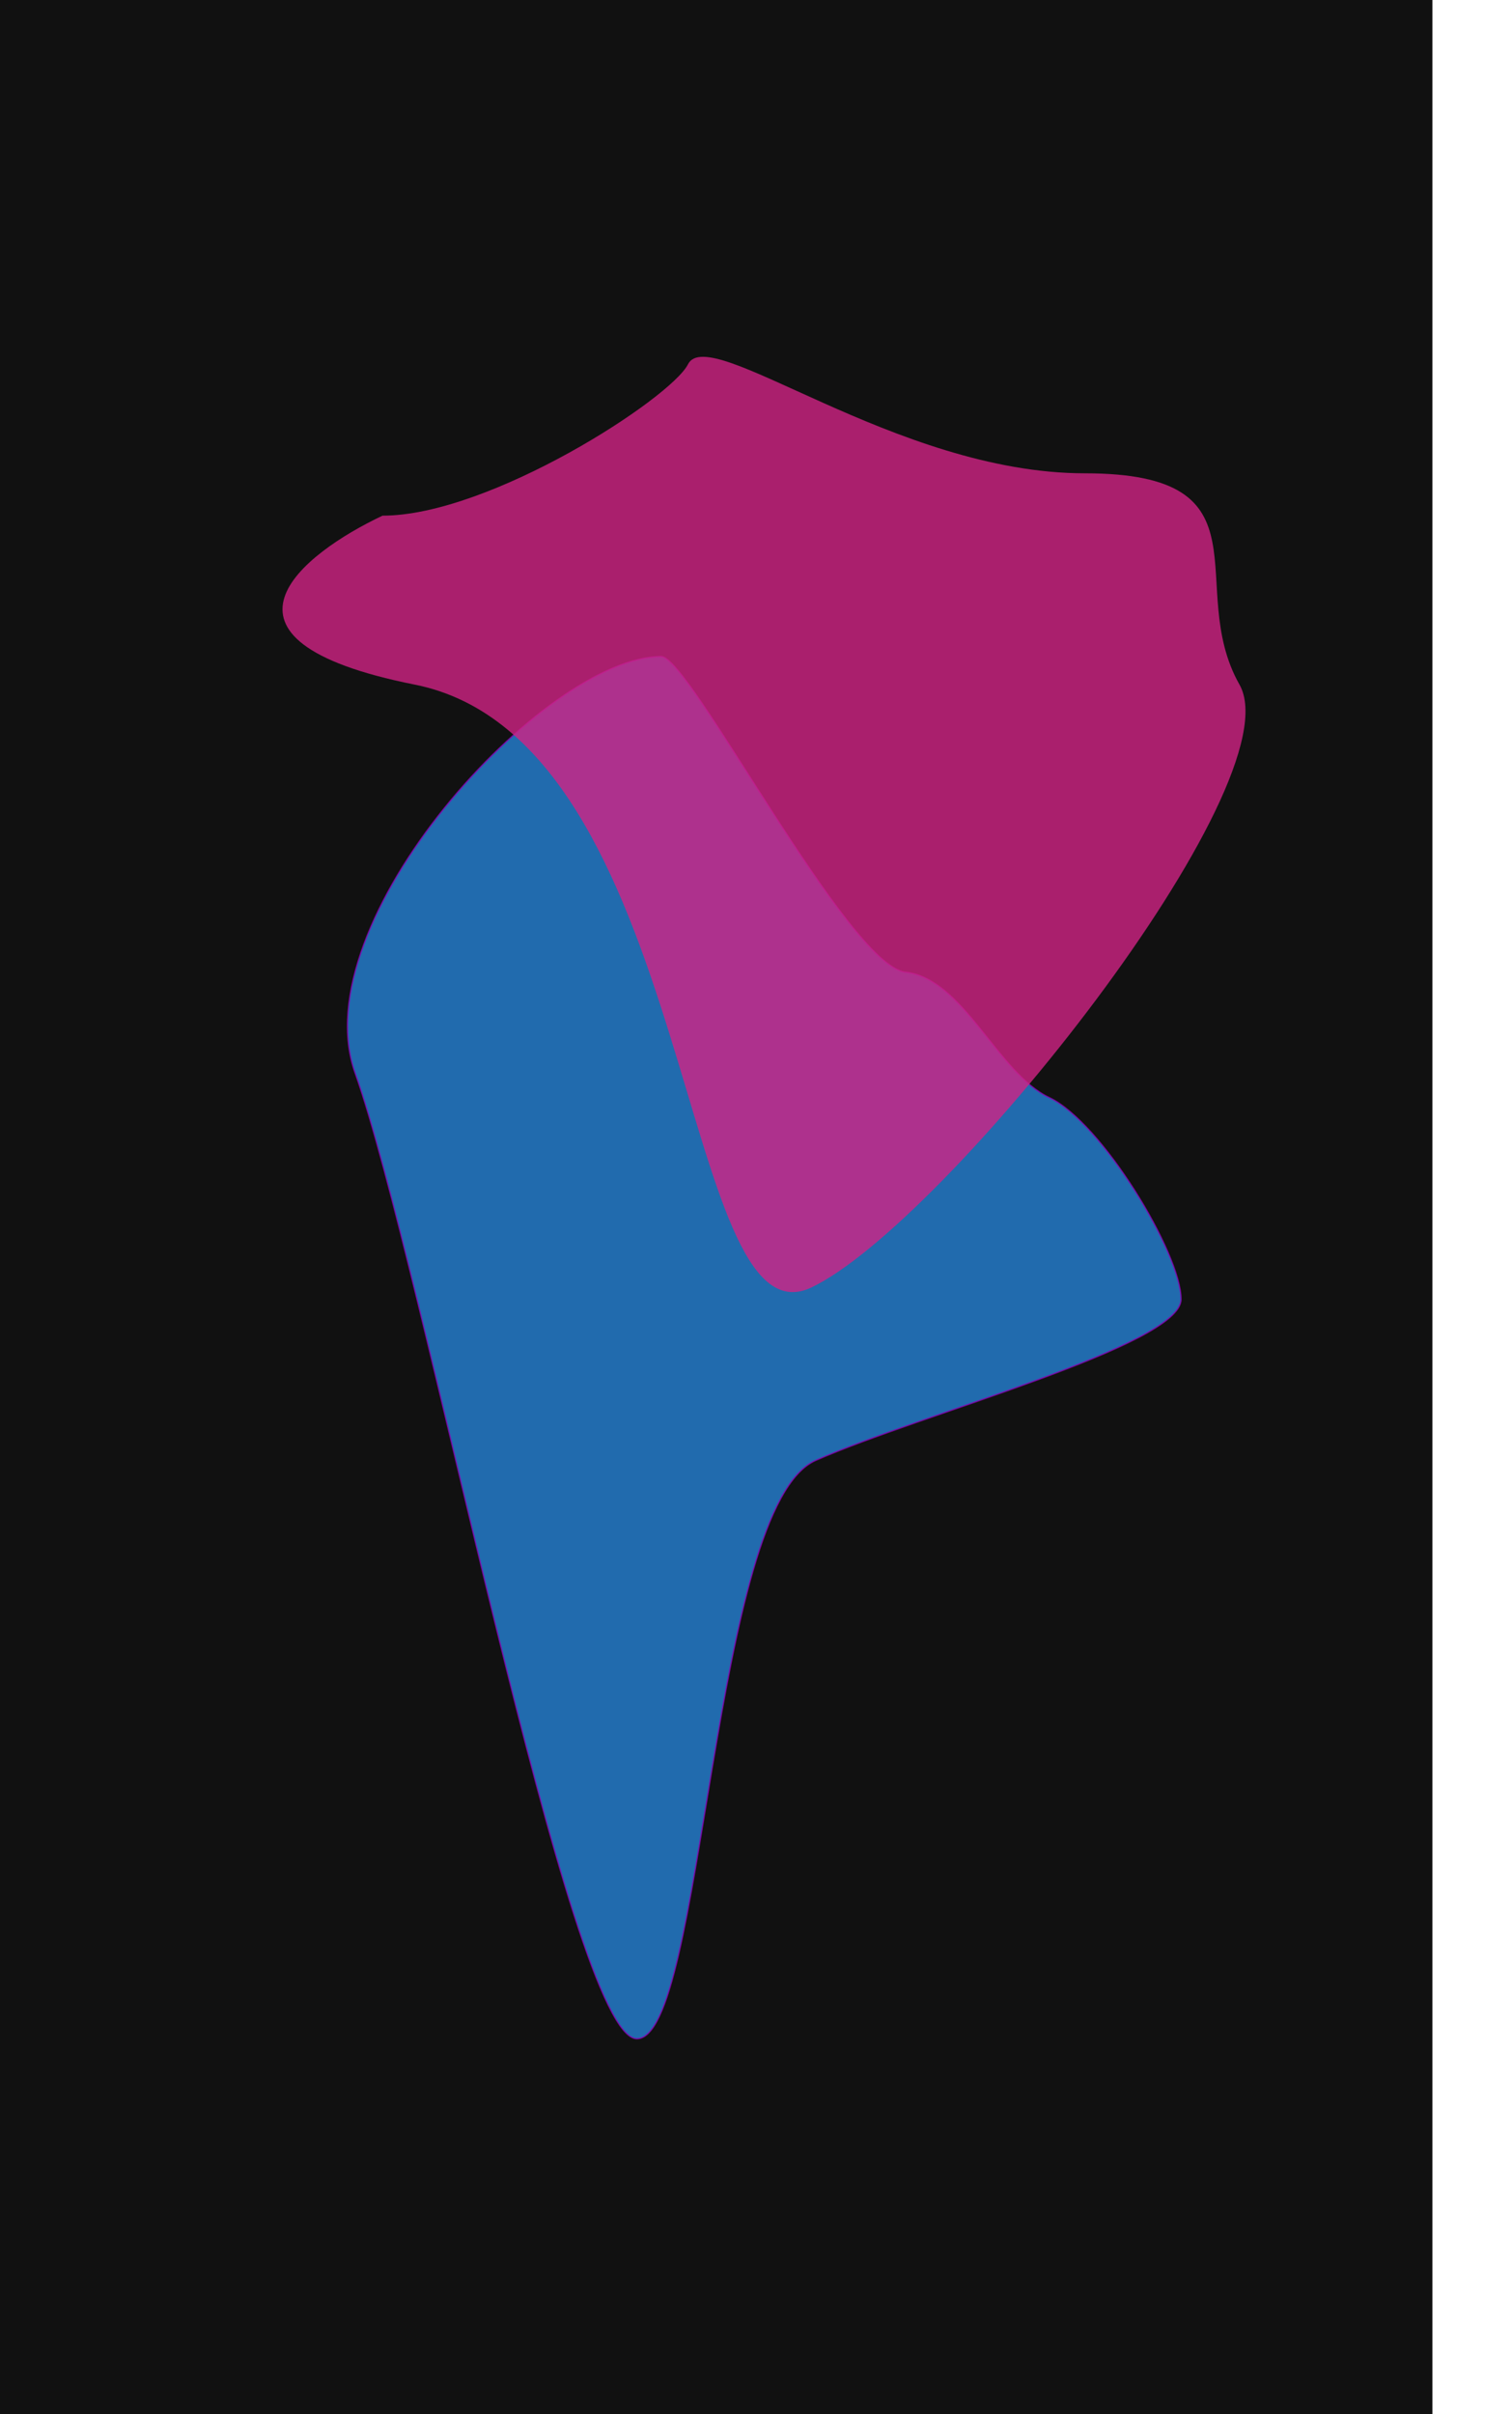
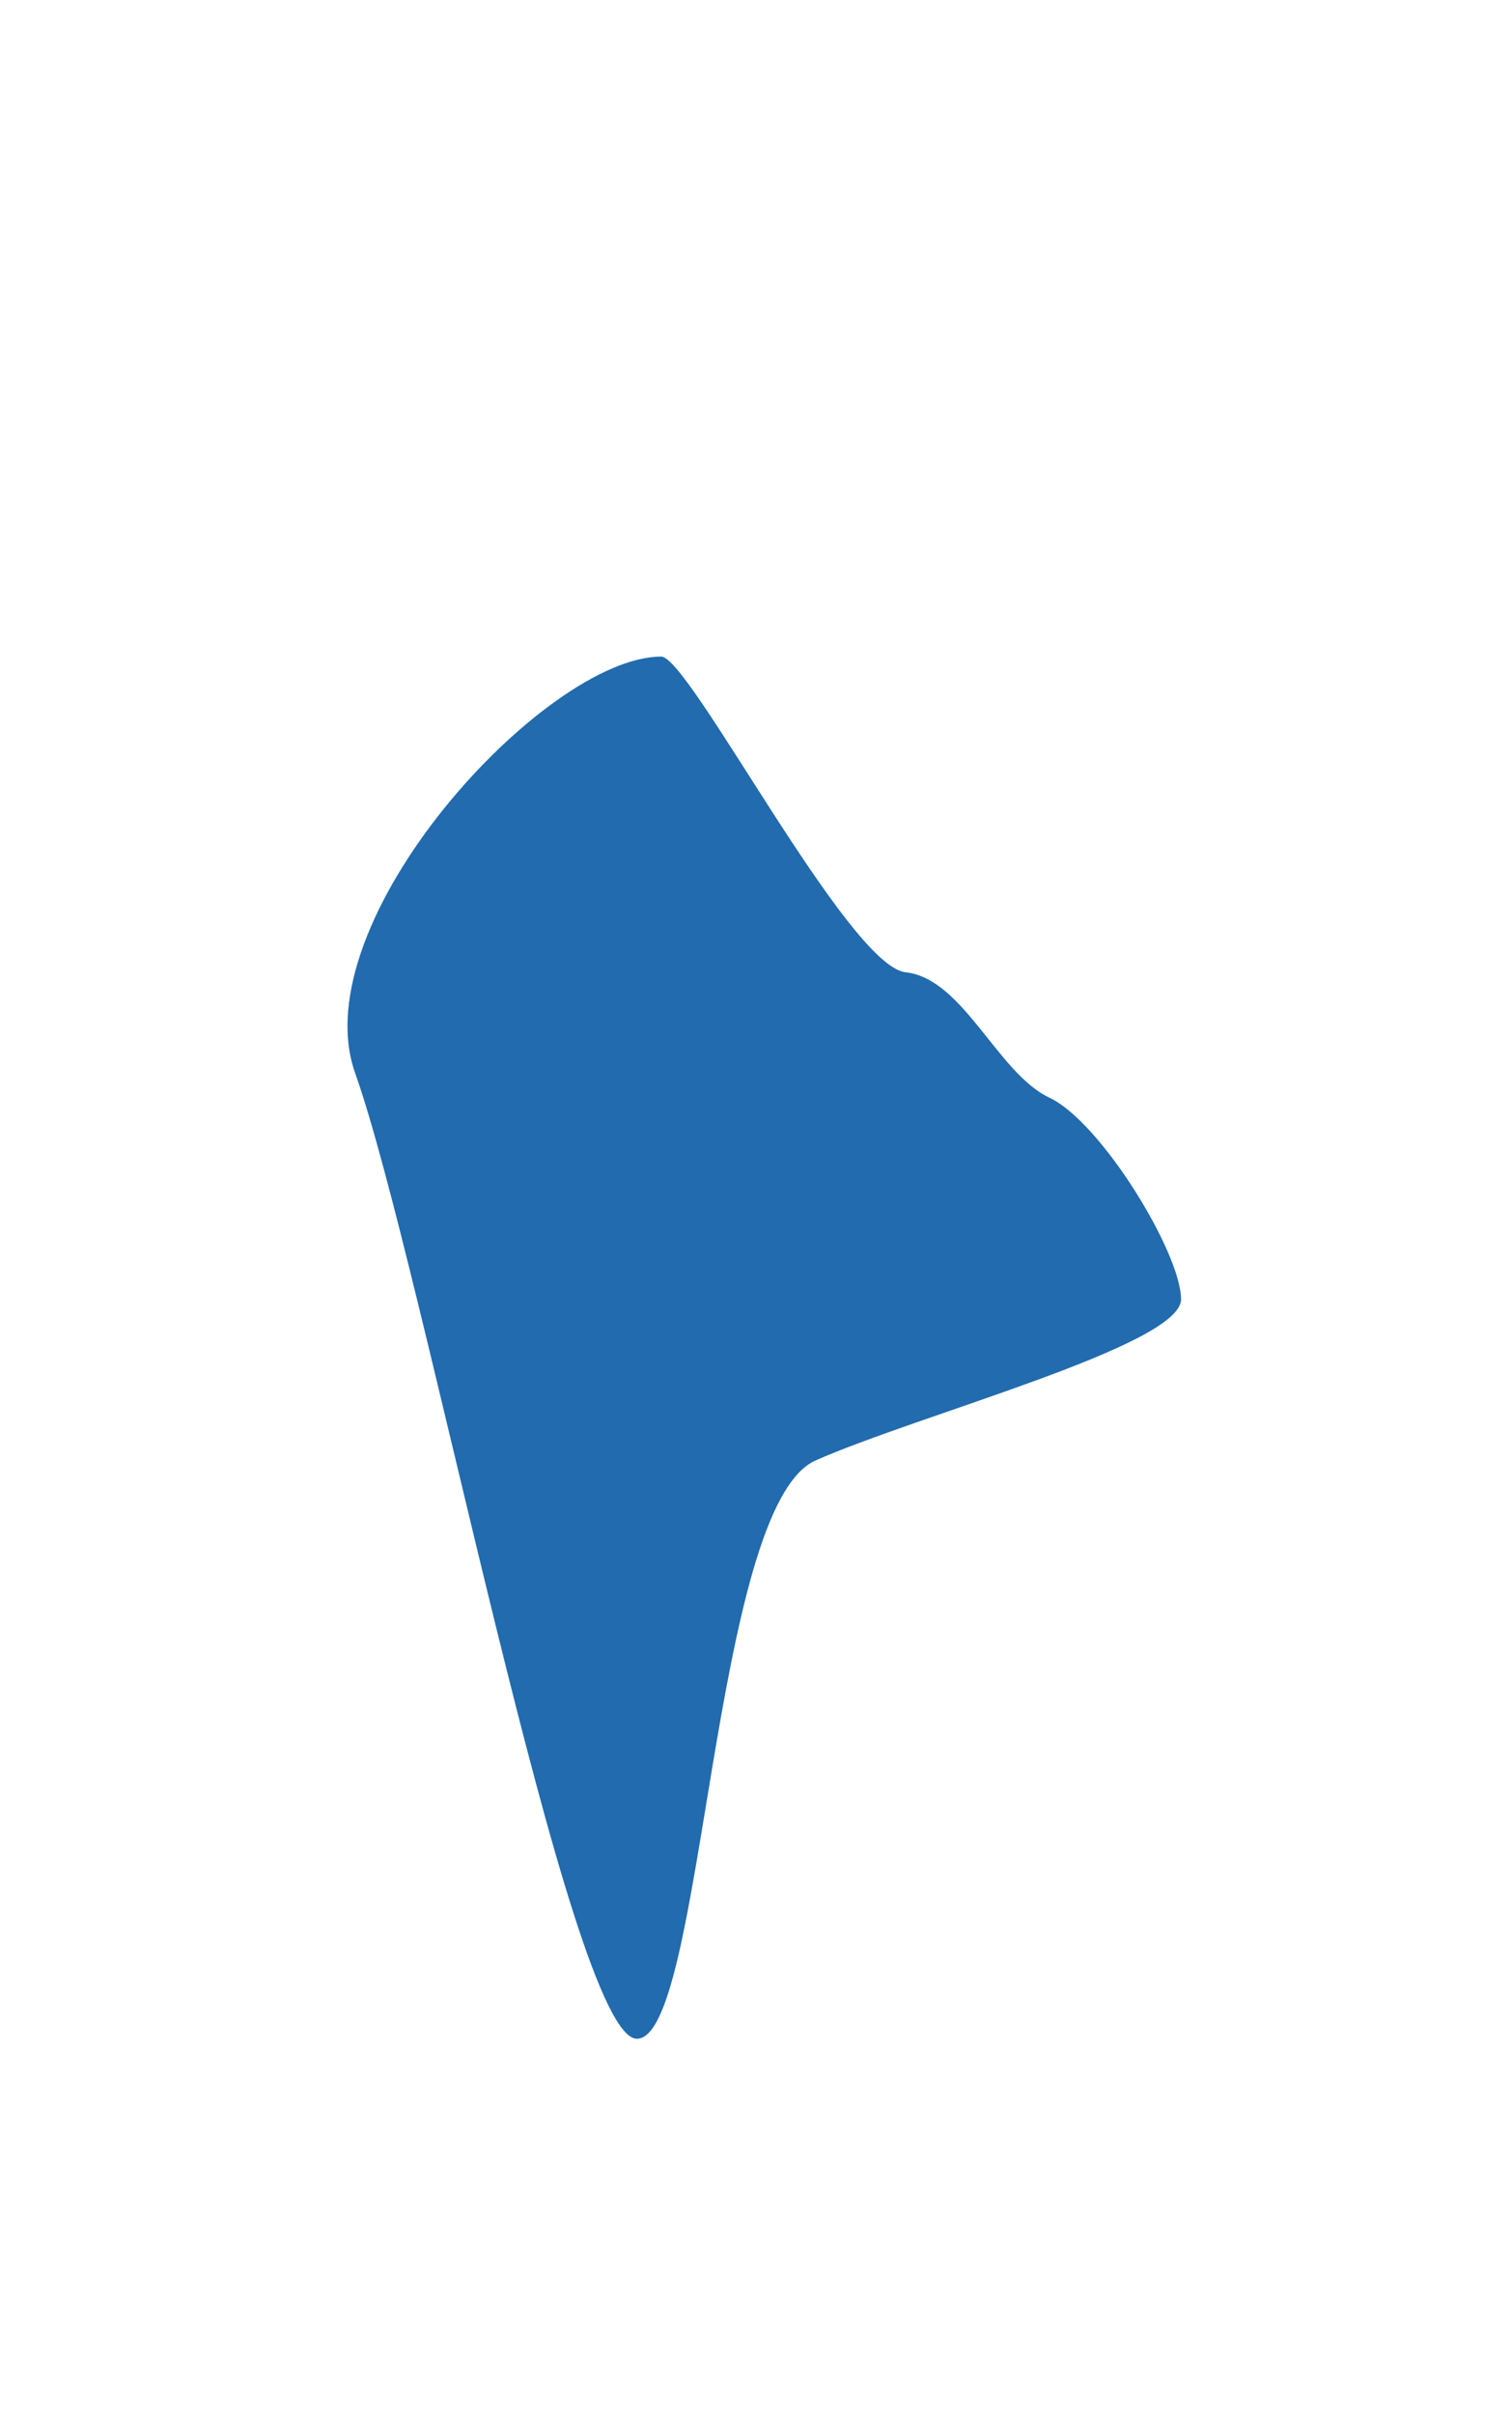
<svg xmlns="http://www.w3.org/2000/svg" fill="none" height="1820" viewBox="0 0 1140 1820" width="1140">
-   <rect fill="#111111" height="1820" width="1080" />
  <g filter="url(#filter0_f_270_15)">
    <path d="M267.778 809.025C227.183 694.898 410.757 495.122 498.47 495.001C519.492 494.462 639.291 728.282 682.785 732.989C726.28 737.696 752.014 809.025 791.158 827.491C830.303 845.957 890.47 944.804 890.47 979.564C890.47 1014.32 693.622 1066.24 614.97 1101C536.318 1135.76 530.918 1537 480.175 1537C429.431 1537 318.521 951.684 267.778 809.025Z" fill="#216BAE" />
-     <path d="M267.778 809.025C227.183 694.898 410.757 495.122 498.47 495.001C519.492 494.462 639.291 728.282 682.785 732.989C726.28 737.696 752.014 809.025 791.158 827.491C830.303 845.957 890.47 944.804 890.47 979.564C890.47 1014.32 693.622 1066.24 614.97 1101C536.318 1135.76 530.918 1537 480.175 1537C429.431 1537 318.521 951.684 267.778 809.025Z" stroke="#8704B5" stroke-opacity="0.8" />
  </g>
  <g filter="url(#filter1_f_270_15)">
-     <path d="M312.719 516.134C143.164 482.35 228.289 417.14 288.42 388.758C369.585 388.758 505.824 300.181 518.719 274.637C534.838 242.708 674.925 356.828 817.935 356.828C960.945 356.828 892.355 441.631 934.538 516.134C976.721 590.637 712.204 922.915 611.719 970.638C511.235 1018.36 524.662 558.364 312.719 516.134Z" fill="#D02385" fill-opacity="0.8" />
-   </g>
+     </g>
  <defs>
    <filter color-interpolation-filters="sRGB" filterUnits="userSpaceOnUse" height="1443" id="filter0_f_270_15" width="1029.47" x="61.5" y="294.5">
      <feFlood flood-opacity="0" result="BackgroundImageFix" />
      <feBlend in="SourceGraphic" in2="BackgroundImageFix" mode="normal" result="shape" />
      <feGaussianBlur result="effect1_foregroundBlur_270_15" stdDeviation="100" />
    </filter>
    <filter color-interpolation-filters="sRGB" filterUnits="userSpaceOnUse" height="1105.1" id="filter1_f_270_15" width="1126.06" x="13" y="69">
      <feFlood flood-opacity="0" result="BackgroundImageFix" />
      <feBlend in="SourceGraphic" in2="BackgroundImageFix" mode="normal" result="shape" />
      <feGaussianBlur result="effect1_foregroundBlur_270_15" stdDeviation="100" />
    </filter>
  </defs>
</svg>